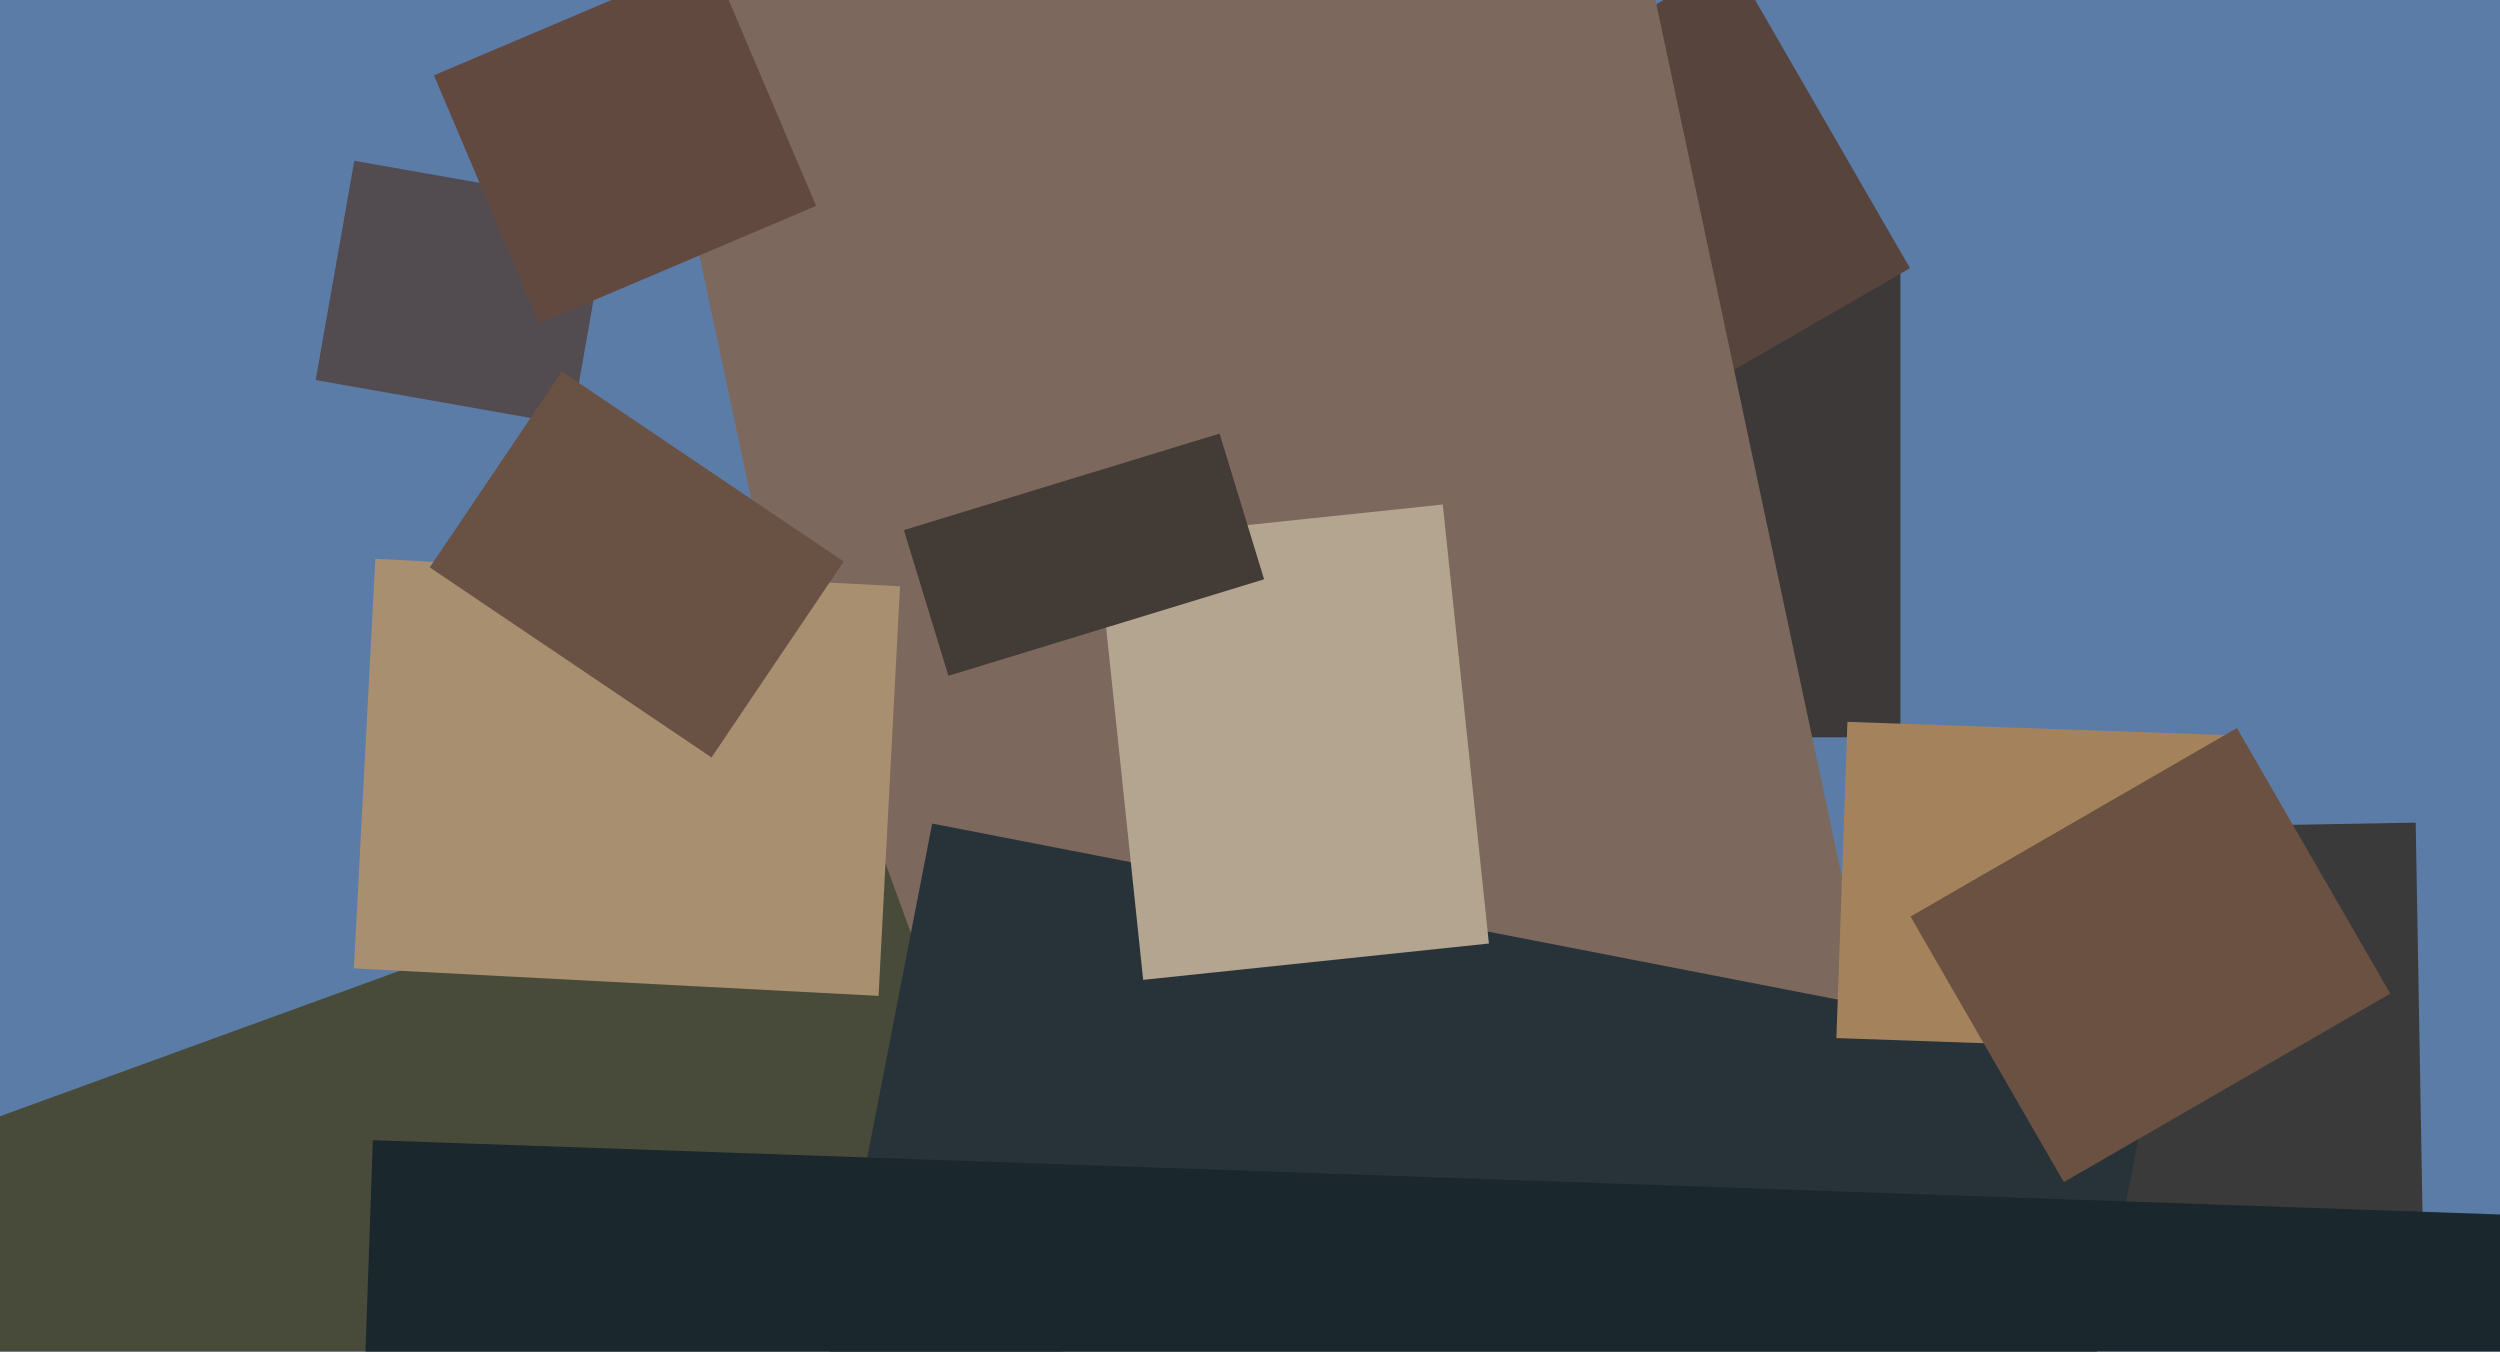
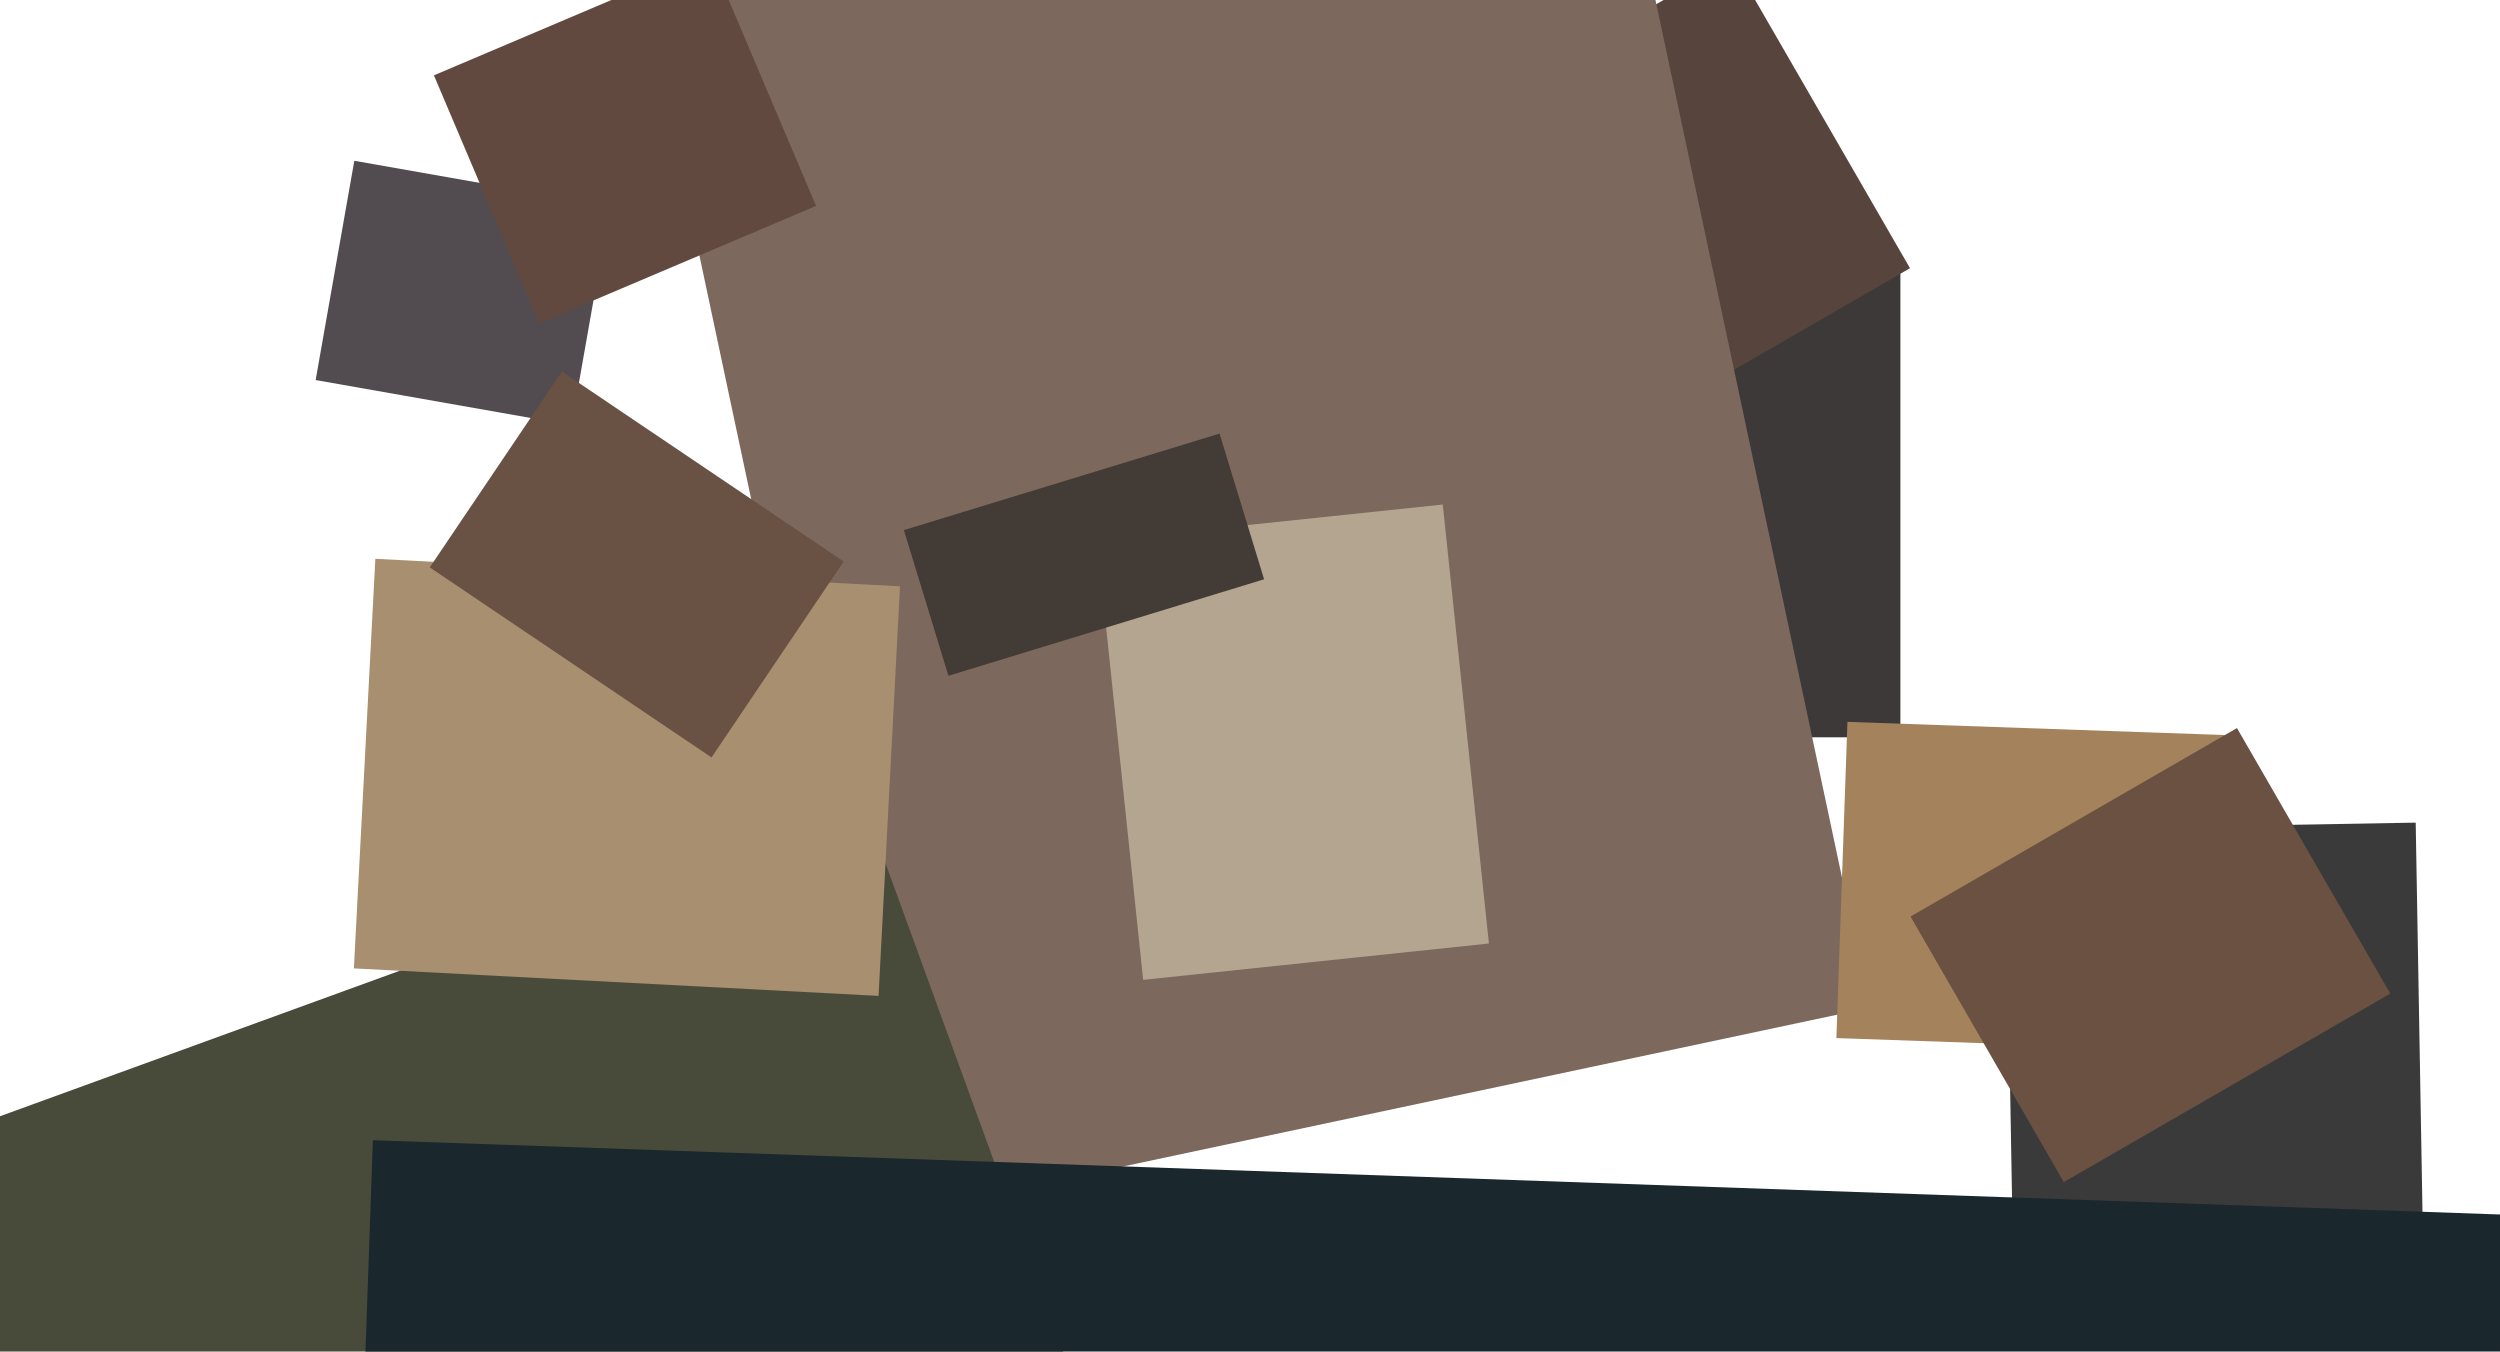
<svg xmlns="http://www.w3.org/2000/svg" width="640px" height="346px">
-   <rect width="640" height="346" fill="rgb(92,124,168)" />
  <polygon points="486.5,188.75 437.5,188.75 437.5,68.25 486.5,68.25" fill="rgb(61,57,57)" />
  <polygon points="375.042,29.346 443.458,-10.154 488.958,68.654 420.542,108.154" fill="rgb(87,69,61)" />
  <polygon points="146.296,108.841 80.806,97.293 90.704,41.159 156.194,52.707" fill="rgb(82,76,80)" />
  <polygon points="165.362,1.009 412.834,-51.593 478.638,257.991 231.166,310.593" fill="rgb(124,104,93)" />
  <polygon points="-91.932,319.217 220.986,205.324 277.932,361.783 -34.986,475.676" fill="rgb(72,75,58)" />
  <polygon points="224.91,254.948 90.595,247.908 96.09,143.052 230.405,150.092" fill="rgb(167,143,111)" />
  <polygon points="513.435,212.426 618.419,210.593 620.565,333.574 515.581,335.407" fill="rgb(58,58,59)" />
  <polygon points="182.148,193.903 110.021,145.253 143.852,95.097 215.979,143.747" fill="rgb(105,81,67)" />
-   <polygon points="510.36,482.166 197.712,421.393 238.64,210.834 551.288,271.607" fill="rgb(39,51,57)" />
  <polygon points="569.056,269.203 470.117,265.748 472.944,184.797 571.883,188.252" fill="rgb(164,131,92)" />
  <polygon points="641.55,542.106 87.388,522.754 95.45,291.894 649.612,311.246" fill="rgb(26,39,45)" />
  <polygon points="280.838,138.461 369.35,129.158 381.162,241.539 292.65,250.842" fill="rgb(179,165,144)" />
  <polygon points="231.395,135.705 312.203,110.999 323.605,148.295 242.797,173.001" fill="rgb(67,59,53)" />
  <polygon points="489.089,234.634 572.661,186.384 611.911,254.366 528.339,302.616" fill="rgb(107,81,65)" />
  <polygon points="111.08,19.286 181.959,-10.801 208.92,52.714 138.041,82.801" fill="rgb(98,73,64)" />
</svg>